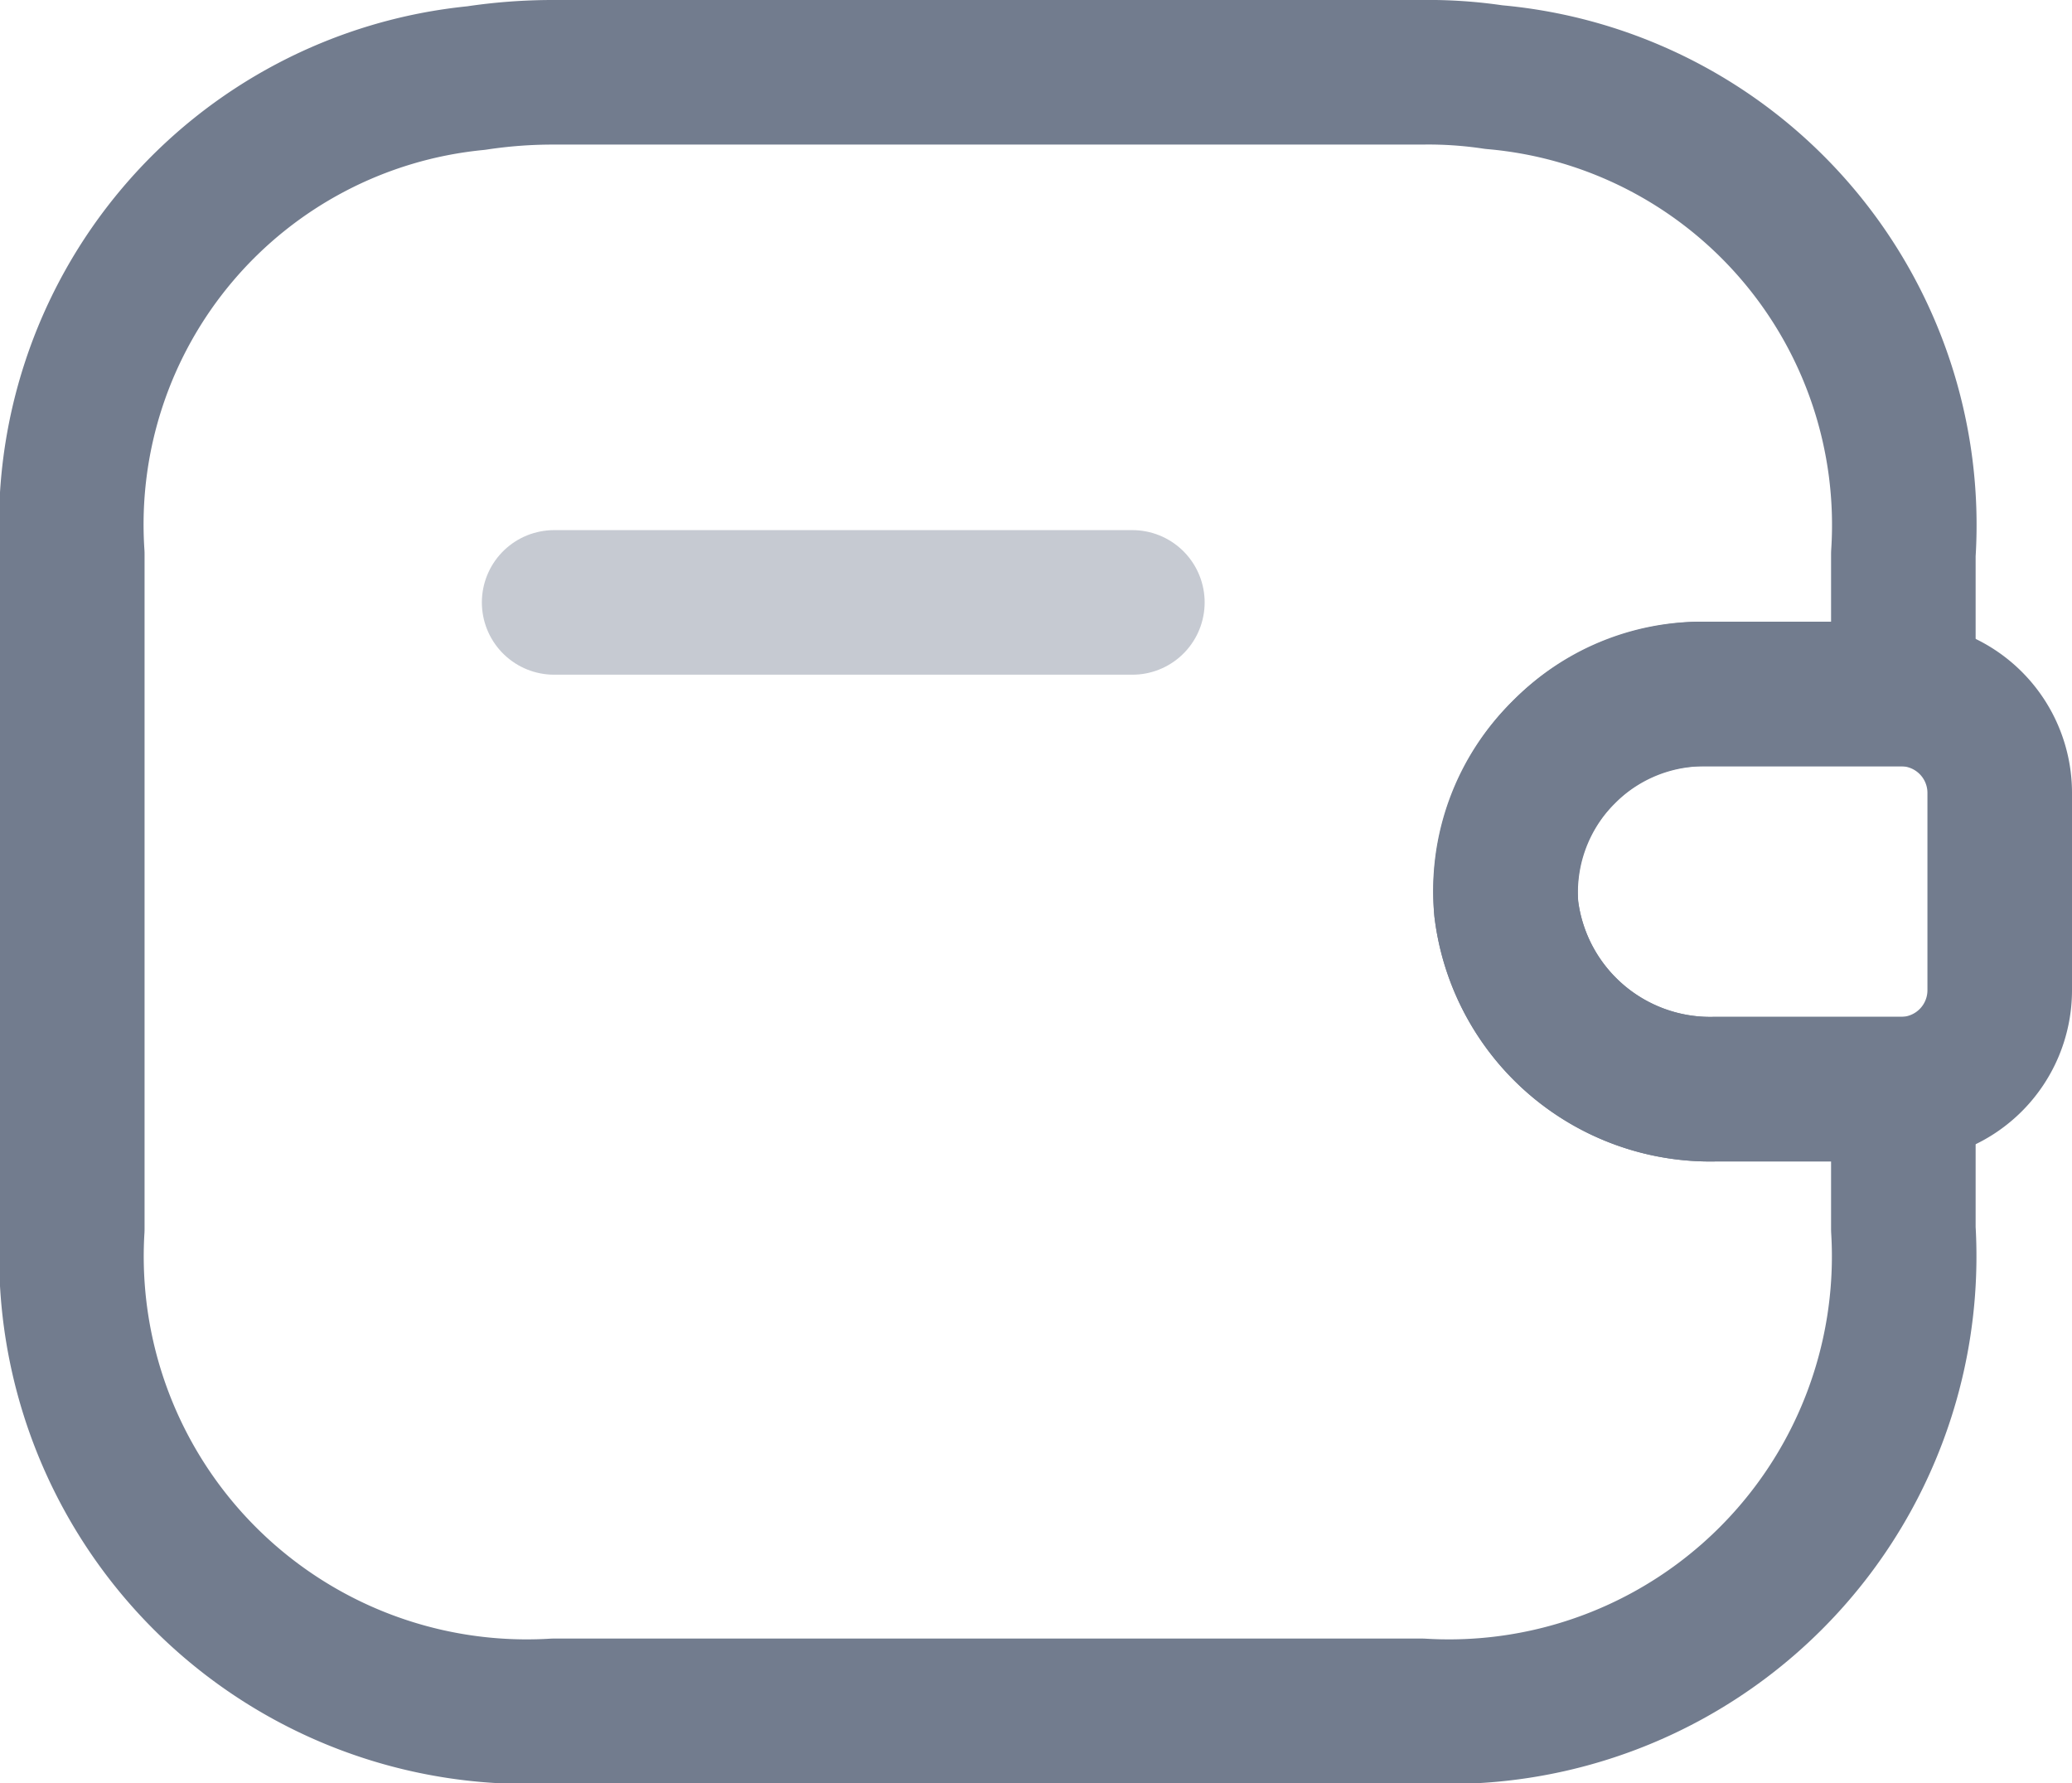
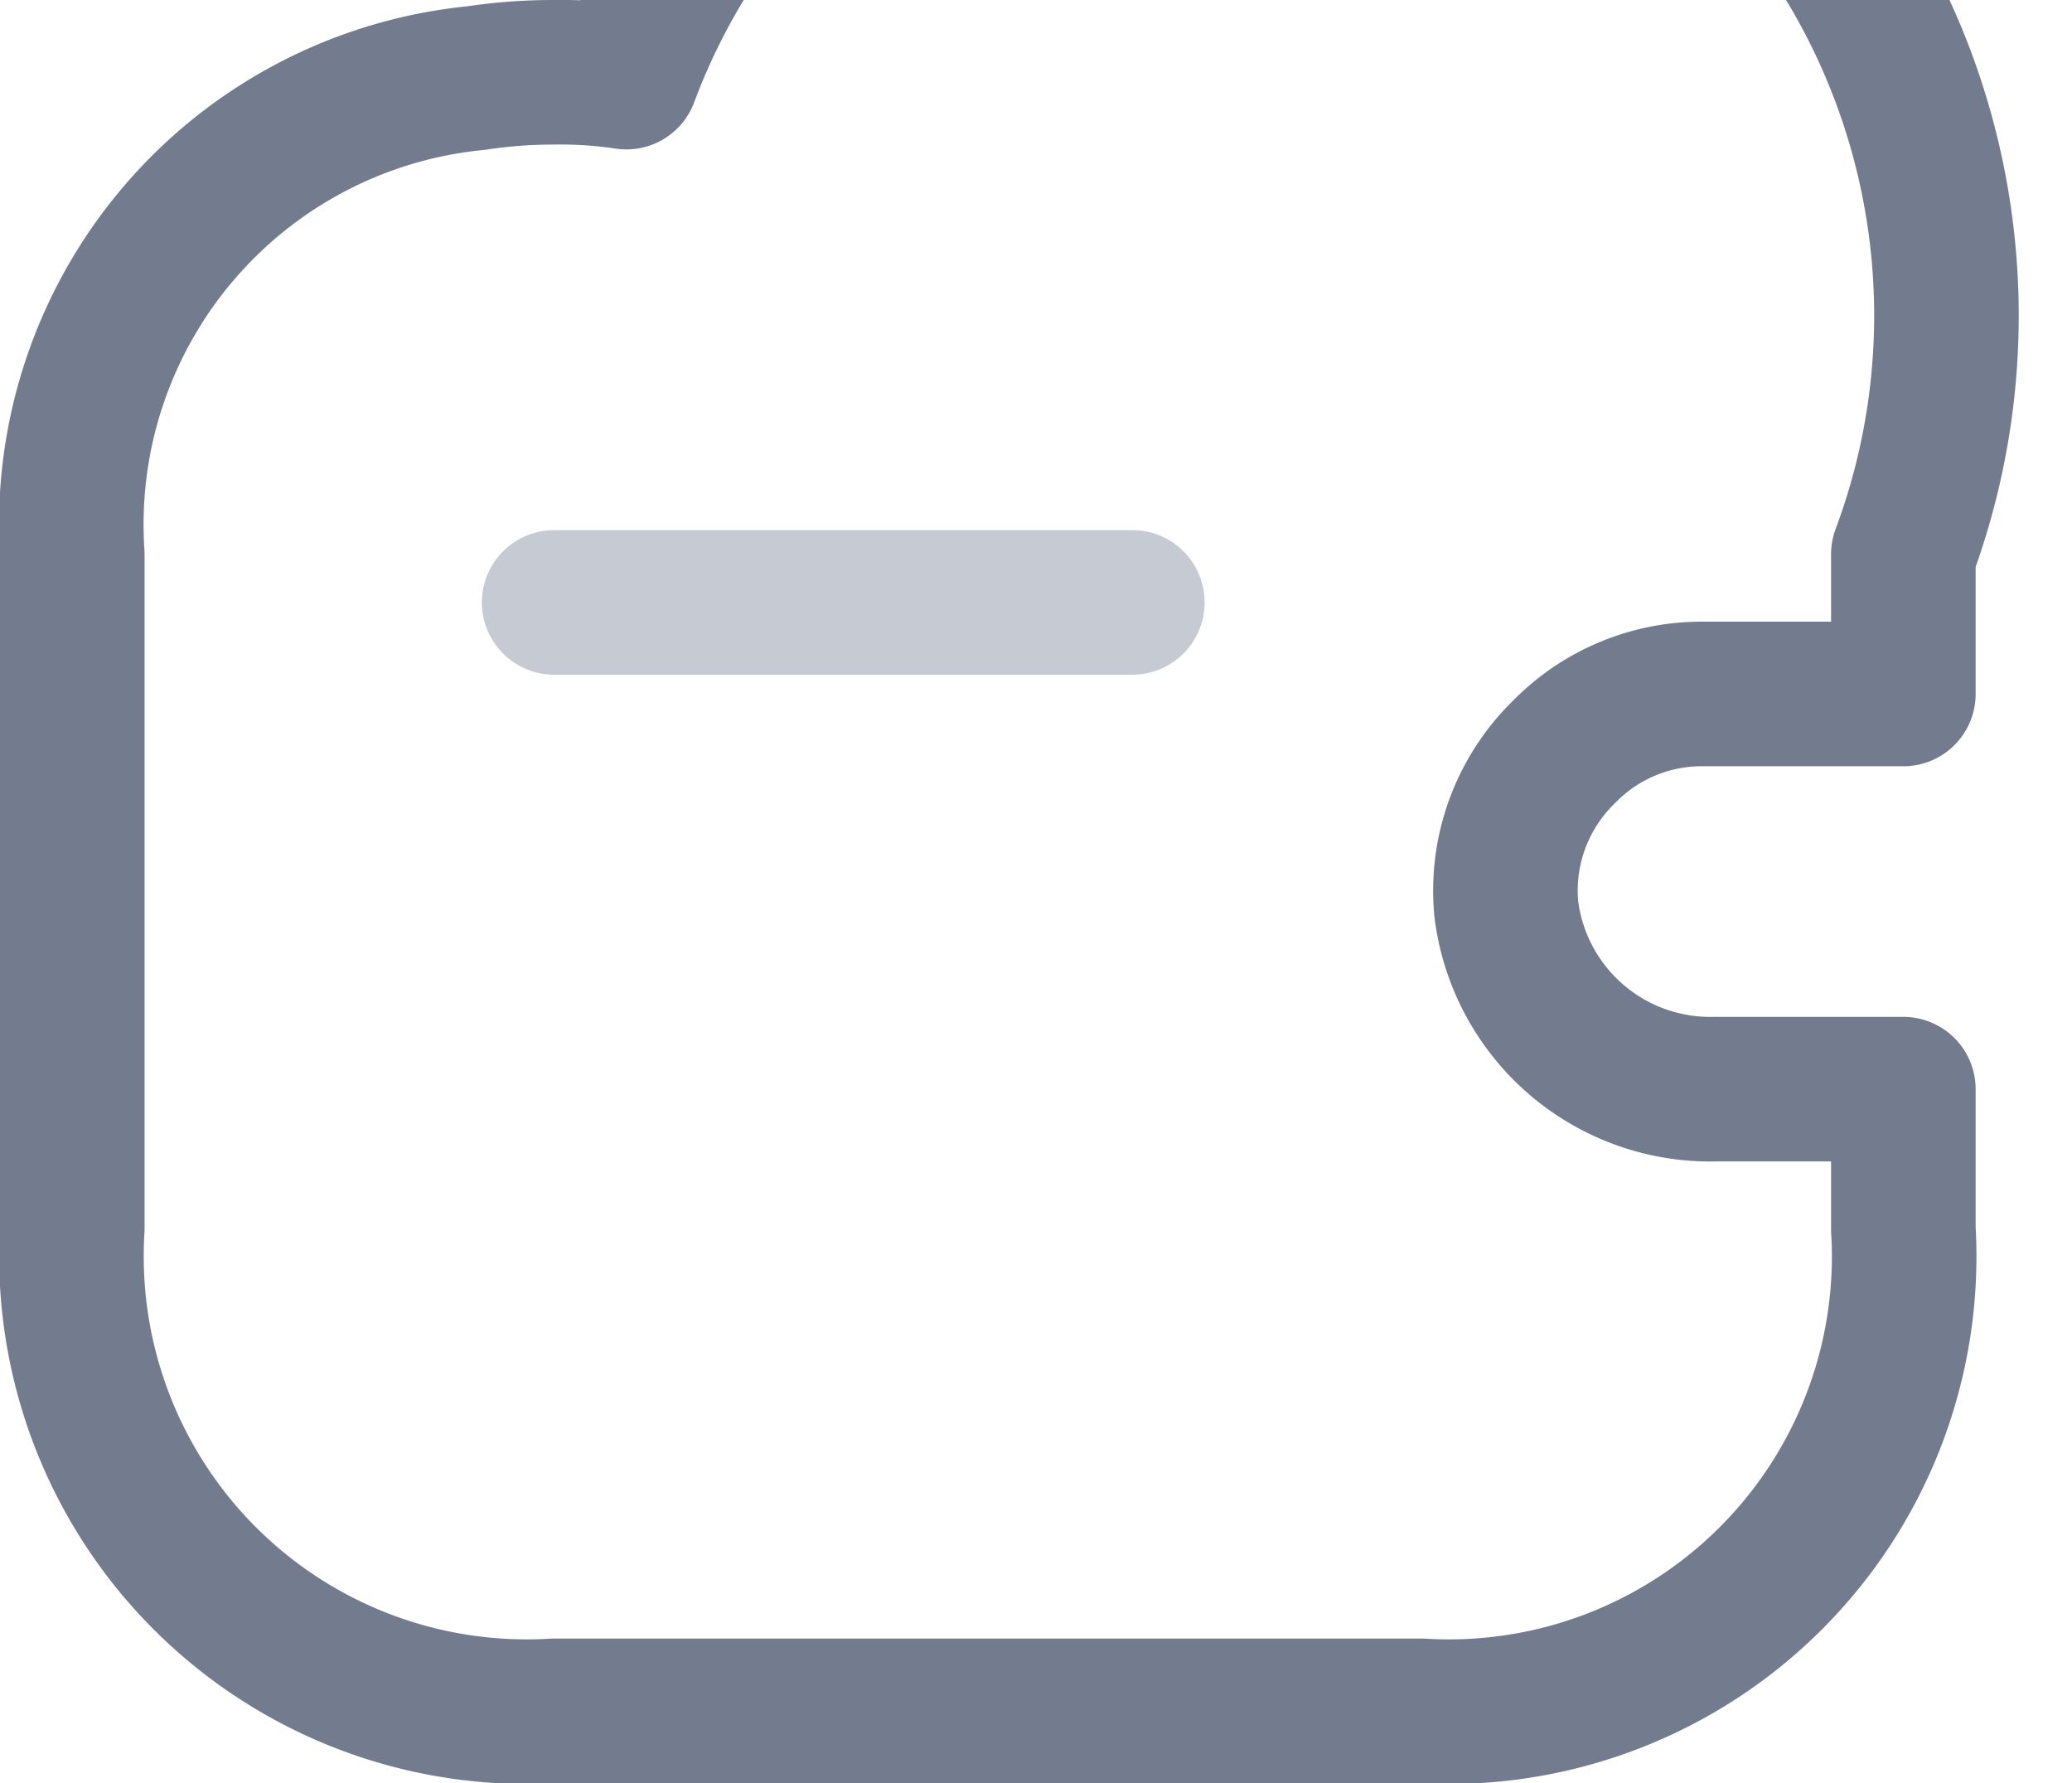
<svg xmlns="http://www.w3.org/2000/svg" width="21.5" height="18.5" viewBox="0 0 21.5 18.5">
  <g id="Wallet" transform="translate(-1.25 -2.75)">
    <path id="Path_9142" data-name="Path 9142" d="M13,9H7" fill="none" stroke="#727c8e" stroke-linecap="round" stroke-linejoin="round" stroke-width="1.5" opacity="0.4" />
-     <path id="Path_9143" data-name="Path 9143" d="M22,10.97v2.06a1.027,1.027,0,0,1-1,1.02H19.04a2.132,2.132,0,0,1-2.16-1.87,2.061,2.061,0,0,1,2.04-2.23H21A1.027,1.027,0,0,1,22,10.97Z" fill="none" stroke="#727c8e" stroke-linecap="round" stroke-linejoin="round" stroke-width="1.5" />
-     <path id="Path_9144" data-name="Path 9144" d="M17.48,10.55a2.008,2.008,0,0,0-.6,1.63,2.132,2.132,0,0,0,2.16,1.87H21V15.5a4.724,4.724,0,0,1-5,5H7a4.724,4.724,0,0,1-5-5v-7A4.654,4.654,0,0,1,6.19,3.56,5.322,5.322,0,0,1,7,3.5h9a4.573,4.573,0,0,1,.75.05A4.664,4.664,0,0,1,21,8.5V9.95H18.92A1.993,1.993,0,0,0,17.48,10.55Z" fill="none" stroke="#727c8e" stroke-linecap="round" stroke-linejoin="round" stroke-width="1.5" />
+     <path id="Path_9144" data-name="Path 9144" d="M17.48,10.55a2.008,2.008,0,0,0-.6,1.63,2.132,2.132,0,0,0,2.16,1.87H21V15.5a4.724,4.724,0,0,1-5,5H7a4.724,4.724,0,0,1-5-5v-7A4.654,4.654,0,0,1,6.19,3.56,5.322,5.322,0,0,1,7,3.5a4.573,4.573,0,0,1,.75.05A4.664,4.664,0,0,1,21,8.5V9.95H18.92A1.993,1.993,0,0,0,17.48,10.55Z" fill="none" stroke="#727c8e" stroke-linecap="round" stroke-linejoin="round" stroke-width="1.5" />
  </g>
</svg>